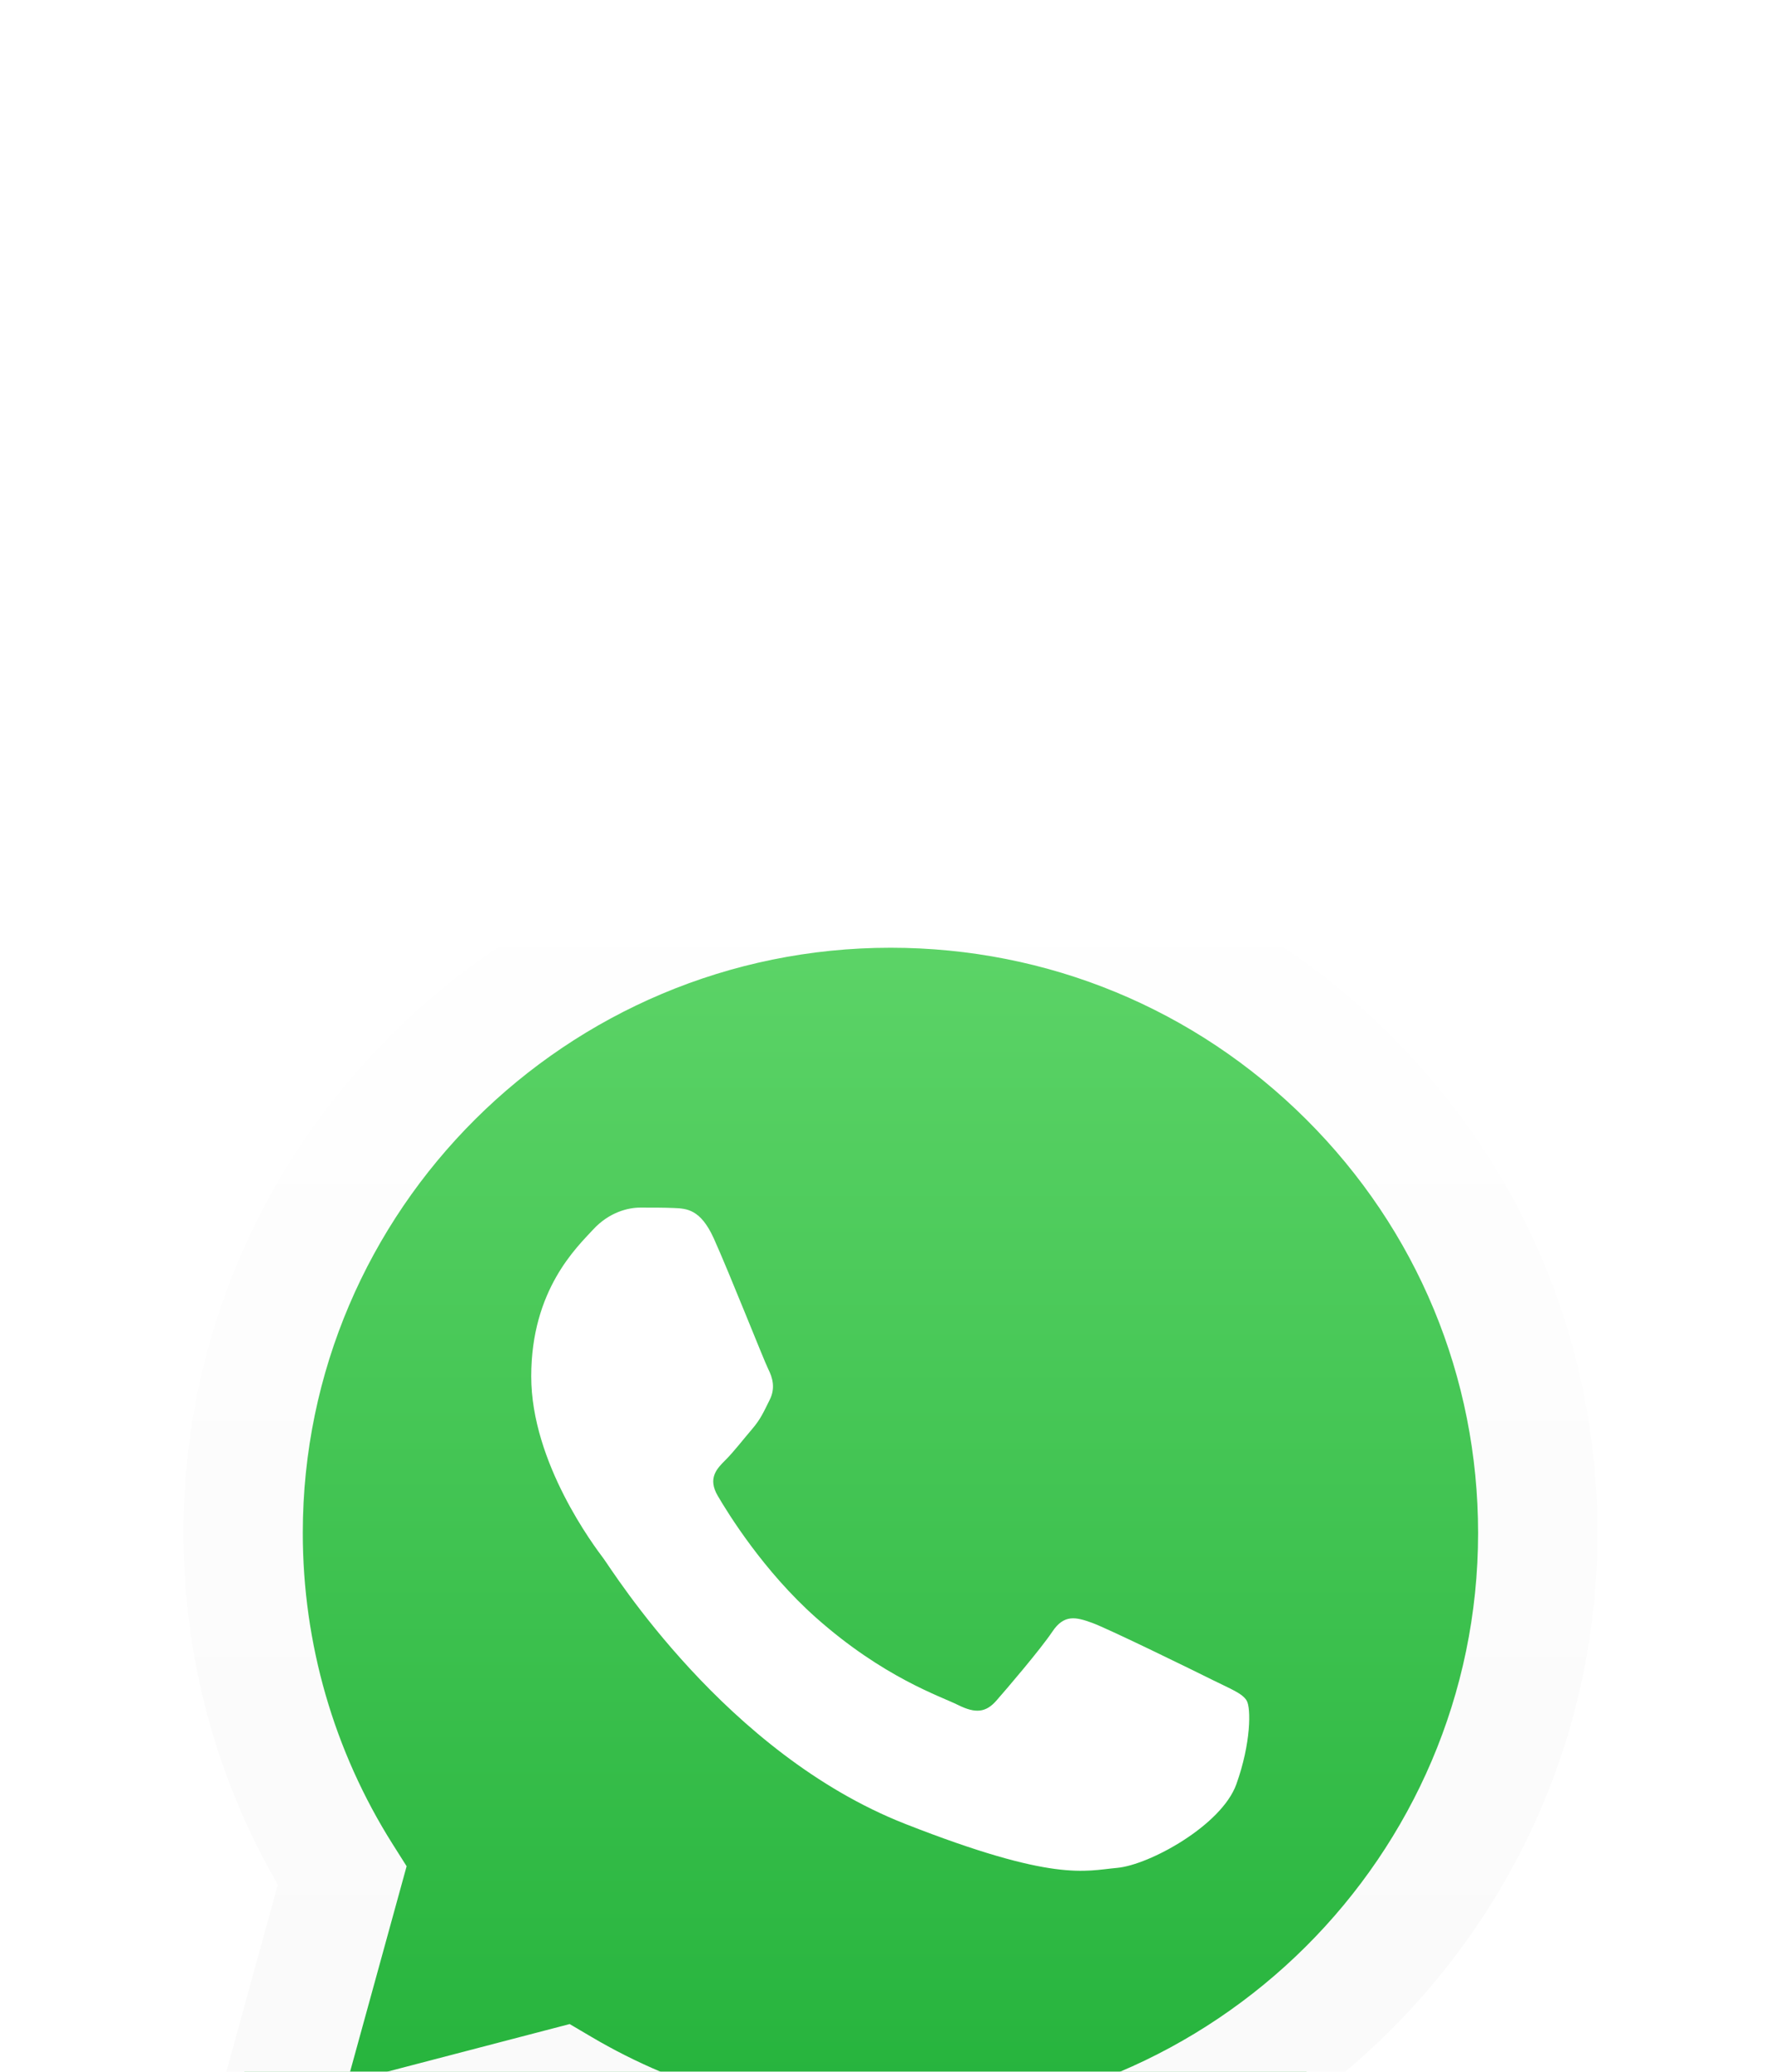
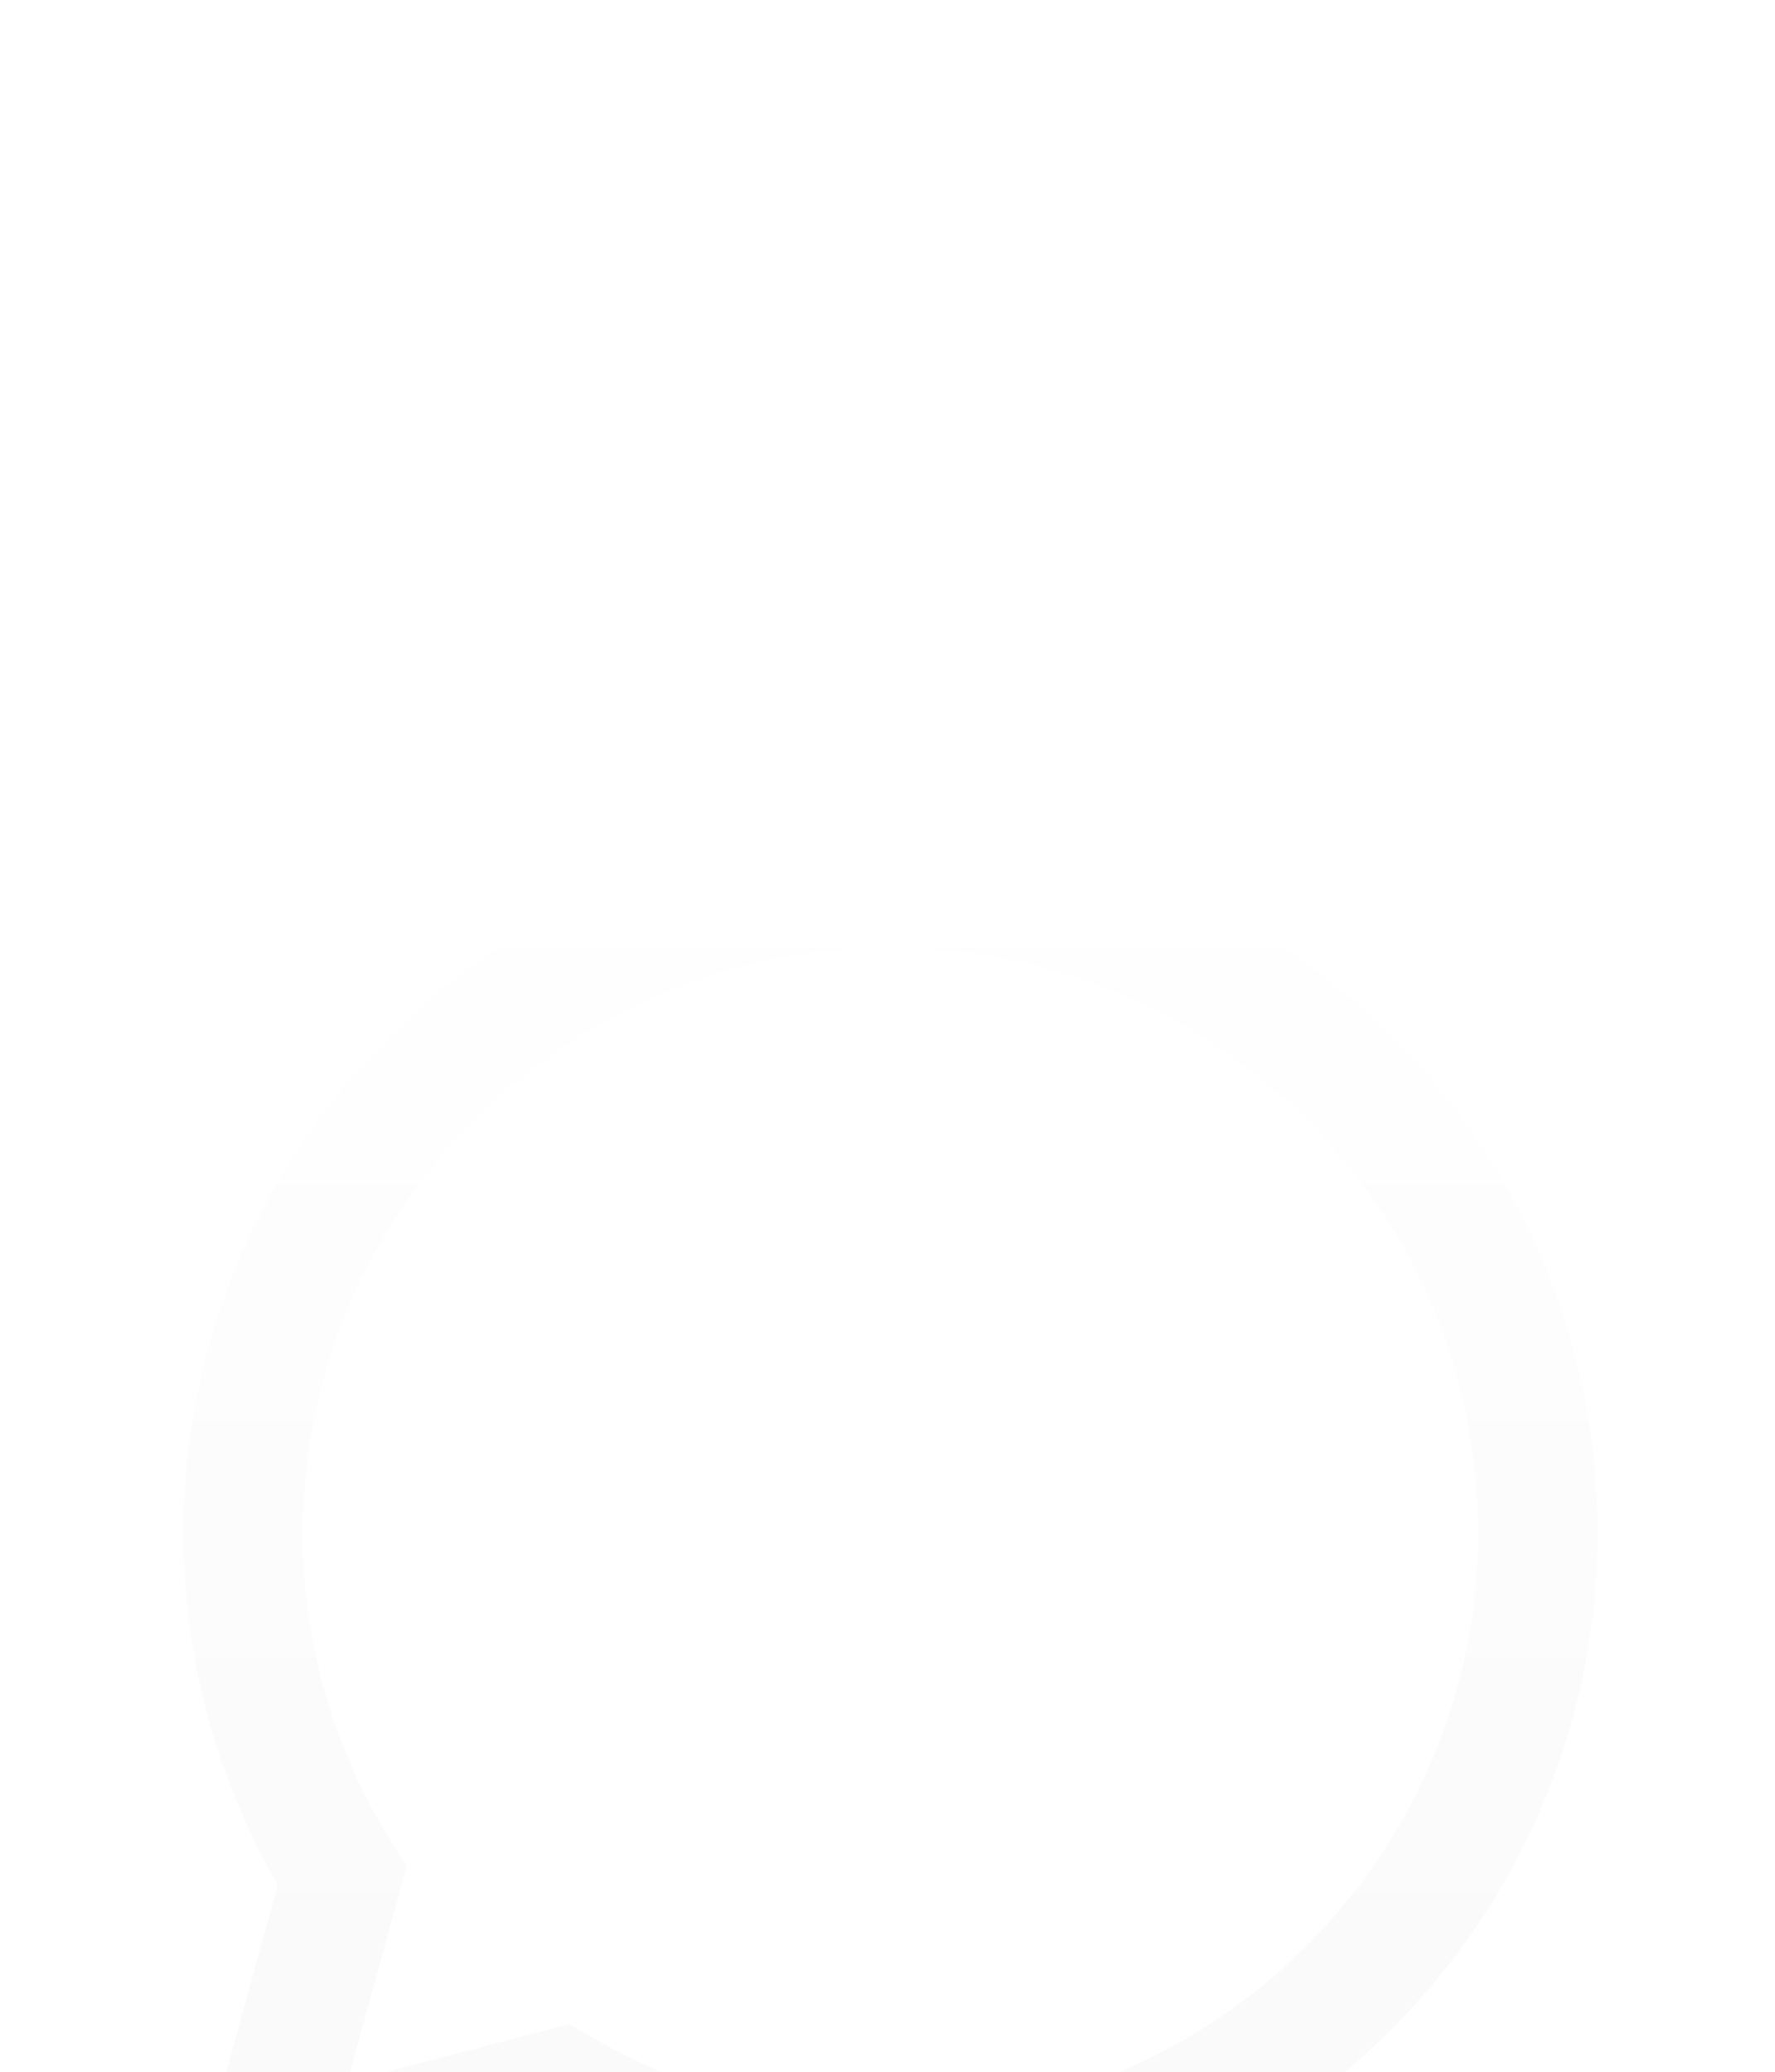
<svg xmlns="http://www.w3.org/2000/svg" width="60" height="70" viewBox="0 0 60 70" fill="none">
  <g filter="url(#filter0_dddd_2011_14071)">
-     <path d="M19.256 41.382L19.982 41.811C23.031 43.612 26.527 44.565 30.092 44.567H30.1C41.049 44.567 49.96 35.698 49.964 24.799C49.965 19.517 47.901 14.55 44.151 10.813C40.4 7.077 35.414 5.018 30.107 5.016C19.15 5.016 10.239 13.883 10.235 24.783C10.234 28.518 11.284 32.155 13.272 35.302L13.745 36.05L11.738 43.345L19.256 41.382ZM6 48.995L9.39 36.671C7.299 33.064 6.199 28.973 6.201 24.782C6.206 11.668 16.926 1 30.101 1C36.493 1.003 42.494 3.479 47.006 7.975C51.518 12.47 54.002 18.446 54 24.801C53.994 37.913 43.272 48.584 30.101 48.584C30.1 48.584 30.101 48.584 30.101 48.584H30.09C26.091 48.582 22.16 47.584 18.67 45.688L6 48.995Z" fill="white" />
-     <path d="M7.025 24.794C7.024 28.84 8.086 32.79 10.105 36.272L6.832 48.169L19.063 44.977C22.433 46.805 26.227 47.77 30.088 47.771H30.098C42.813 47.771 53.163 37.471 53.169 24.812C53.171 18.677 50.773 12.909 46.417 8.569C42.062 4.23 36.269 1.838 30.097 1.835C17.38 1.835 7.031 12.134 7.025 24.794ZM30.098 47.771C30.097 47.771 30.098 47.771 30.098 47.771V47.771Z" fill="url(#paint0_linear_2011_14071)" />
    <path d="M6.201 24.787C6.199 28.978 7.299 33.071 9.391 36.677L6 49L18.669 45.693C22.16 47.588 26.09 48.587 30.09 48.589H30.1C43.271 48.589 53.994 37.918 53.999 24.806C54.002 18.45 51.517 12.475 47.006 7.98C42.493 3.485 36.493 1.008 30.1 1.005C16.926 1.005 6.206 11.673 6.2 24.786M13.745 36.056L13.272 35.308C11.284 32.16 10.234 28.523 10.235 24.788C10.24 13.889 19.15 5.022 30.107 5.022C35.413 5.024 40.4 7.083 44.151 10.819C47.902 14.555 49.965 19.522 49.964 24.804C49.959 35.703 41.048 44.571 30.1 44.571H30.092C26.527 44.569 23.031 43.617 19.982 41.816L19.256 41.388L11.737 43.35L13.745 36.056ZM30.1 48.589C30.1 48.589 30.1 48.589 30.1 48.589V48.589Z" fill="url(#paint1_linear_2011_14071)" />
    <path fill-rule="evenodd" clip-rule="evenodd" d="M24.128 14.843C23.68 13.853 23.209 13.834 22.784 13.816C22.436 13.801 22.037 13.802 21.64 13.802C21.241 13.802 20.594 13.951 20.047 14.546C19.5 15.141 17.957 16.579 17.957 19.503C17.957 22.428 20.097 25.254 20.395 25.651C20.694 26.048 24.526 32.241 30.596 34.624C35.64 36.604 36.667 36.21 37.762 36.111C38.856 36.012 41.295 34.673 41.792 33.285C42.29 31.897 42.29 30.708 42.141 30.459C41.992 30.212 41.593 30.063 40.996 29.766C40.399 29.468 37.463 28.03 36.916 27.832C36.368 27.634 35.97 27.535 35.572 28.13C35.174 28.724 34.03 30.063 33.681 30.459C33.333 30.857 32.985 30.906 32.388 30.609C31.79 30.311 29.867 29.683 27.585 27.659C25.81 26.083 24.612 24.137 24.263 23.542C23.915 22.948 24.226 22.626 24.525 22.329C24.794 22.063 25.123 21.635 25.421 21.288C25.719 20.941 25.819 20.693 26.018 20.297C26.217 19.9 26.117 19.553 25.968 19.256C25.819 18.958 24.659 16.019 24.128 14.843Z" fill="white" />
  </g>
  <defs>
    <filter id="filter0_dddd_2011_14071" x="0" y="0" width="60" height="69" filterUnits="userSpaceOnUse" color-interpolation-filters="sRGB">
      <feFlood flood-opacity="0" result="BackgroundImageFix" />
      <feColorMatrix in="SourceAlpha" type="matrix" values="0 0 0 0 0 0 0 0 0 0 0 0 0 0 0 0 0 0 127 0" result="hardAlpha" />
      <feOffset dy="1" />
      <feGaussianBlur stdDeviation="1" />
      <feColorMatrix type="matrix" values="0 0 0 0 0 0 0 0 0 0 0 0 0 0 0 0 0 0 0.1 0" />
      <feBlend mode="normal" in2="BackgroundImageFix" result="effect1_dropShadow_2011_14071" />
      <feColorMatrix in="SourceAlpha" type="matrix" values="0 0 0 0 0 0 0 0 0 0 0 0 0 0 0 0 0 0 127 0" result="hardAlpha" />
      <feOffset dy="4" />
      <feGaussianBlur stdDeviation="2" />
      <feColorMatrix type="matrix" values="0 0 0 0 0 0 0 0 0 0 0 0 0 0 0 0 0 0 0.09 0" />
      <feBlend mode="normal" in2="effect1_dropShadow_2011_14071" result="effect2_dropShadow_2011_14071" />
      <feColorMatrix in="SourceAlpha" type="matrix" values="0 0 0 0 0 0 0 0 0 0 0 0 0 0 0 0 0 0 127 0" result="hardAlpha" />
      <feOffset dy="8" />
      <feGaussianBlur stdDeviation="2.5" />
      <feColorMatrix type="matrix" values="0 0 0 0 0 0 0 0 0 0 0 0 0 0 0 0 0 0 0.05 0" />
      <feBlend mode="normal" in2="effect2_dropShadow_2011_14071" result="effect3_dropShadow_2011_14071" />
      <feColorMatrix in="SourceAlpha" type="matrix" values="0 0 0 0 0 0 0 0 0 0 0 0 0 0 0 0 0 0 127 0" result="hardAlpha" />
      <feOffset dy="14" />
      <feGaussianBlur stdDeviation="3" />
      <feColorMatrix type="matrix" values="0 0 0 0 0 0 0 0 0 0 0 0 0 0 0 0 0 0 0.01 0" />
      <feBlend mode="normal" in2="effect3_dropShadow_2011_14071" result="effect4_dropShadow_2011_14071" />
      <feBlend mode="normal" in="SourceGraphic" in2="effect4_dropShadow_2011_14071" result="shape" />
    </filter>
    <linearGradient id="paint0_linear_2011_14071" x1="30.001" y1="48.165" x2="30.001" y2="1.831" gradientUnits="userSpaceOnUse">
      <stop stop-color="#20B038" />
      <stop offset="1" stop-color="#60D66A" />
    </linearGradient>
    <linearGradient id="paint1_linear_2011_14071" x1="30" y1="49.001" x2="30" y2="1.006" gradientUnits="userSpaceOnUse">
      <stop stop-color="#F9F9F9" />
      <stop offset="1" stop-color="white" />
    </linearGradient>
  </defs>
</svg>